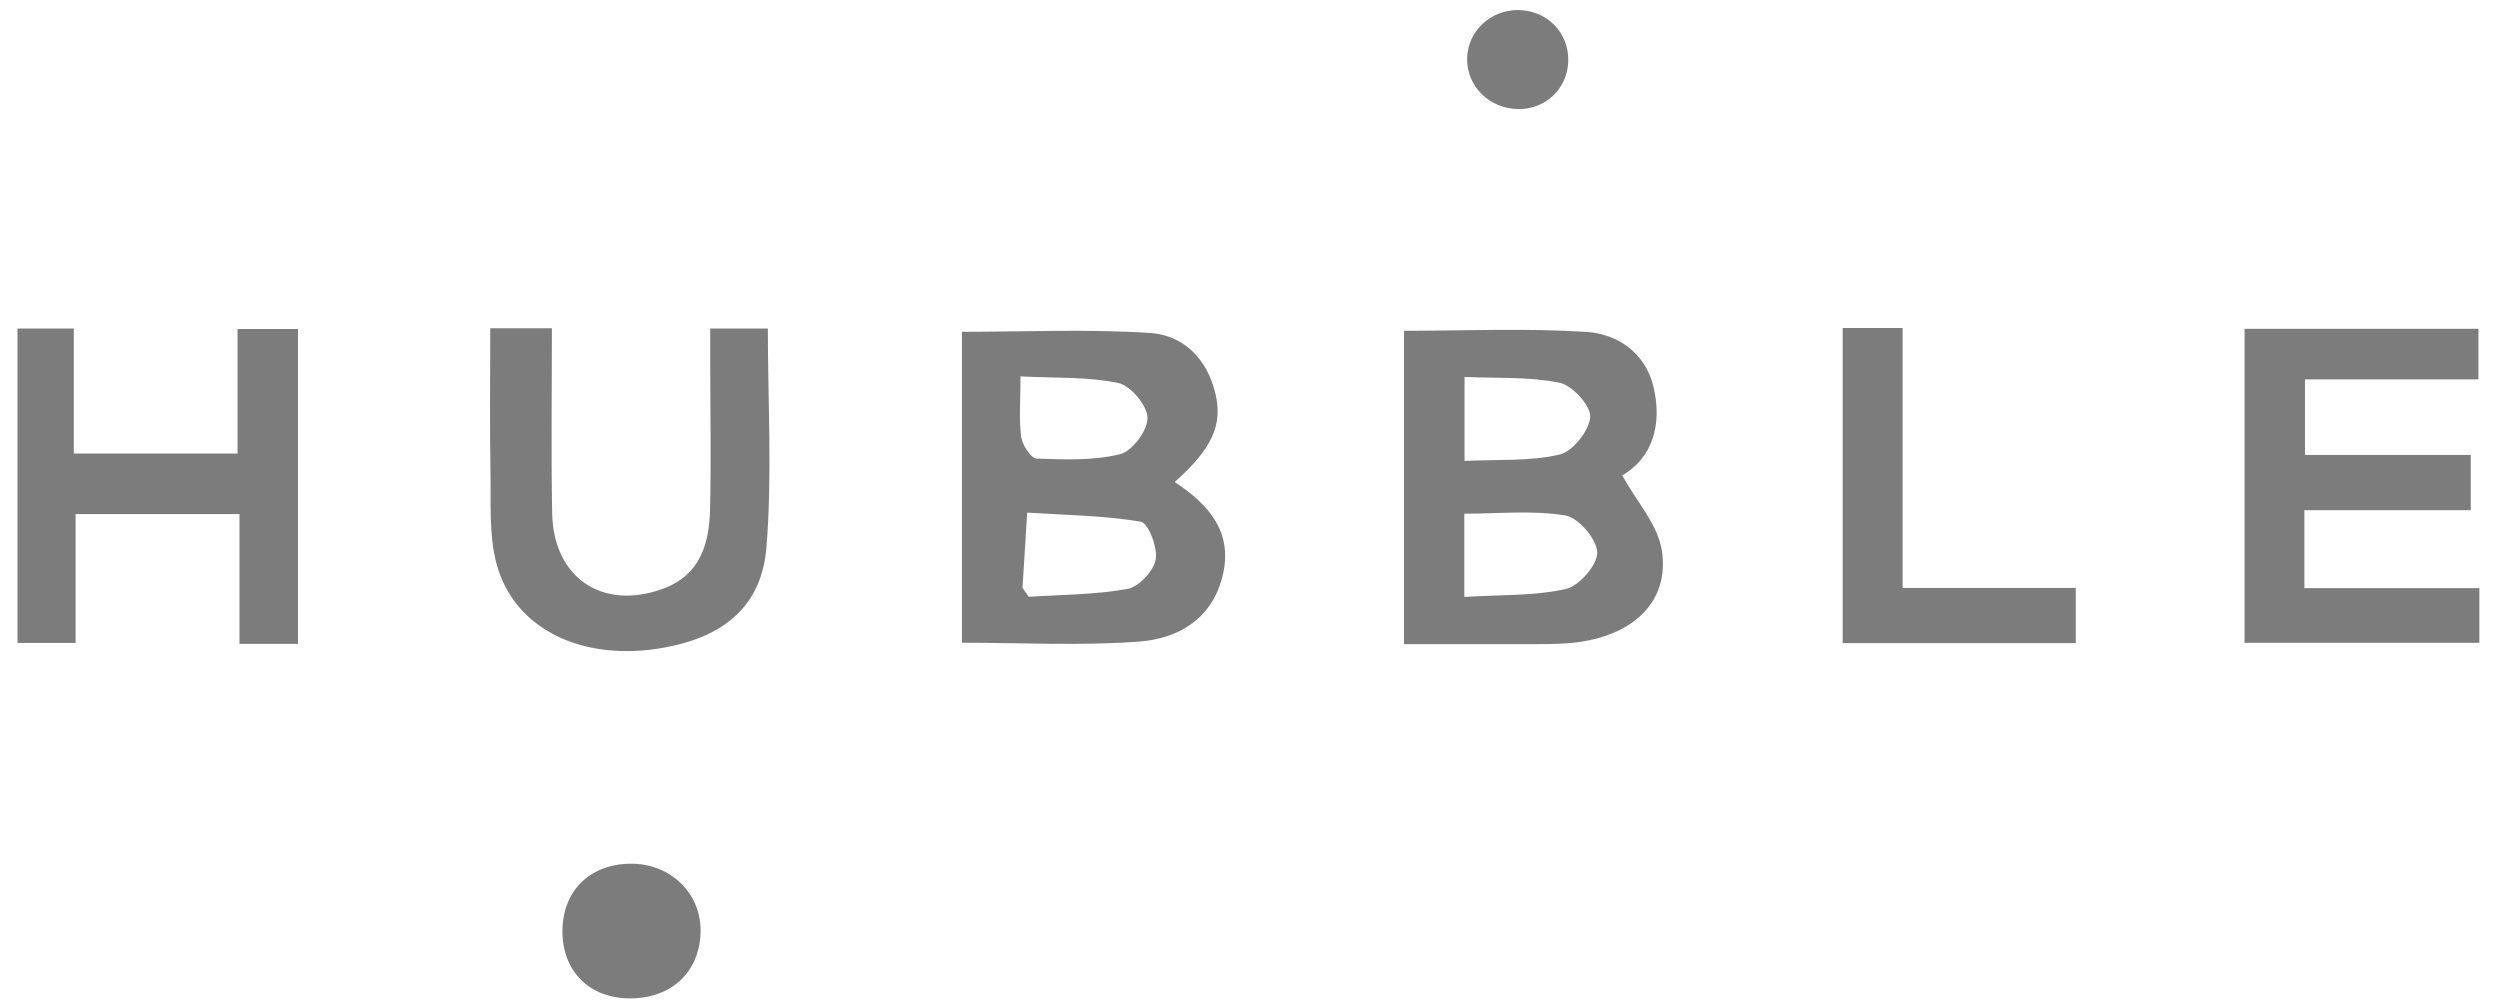
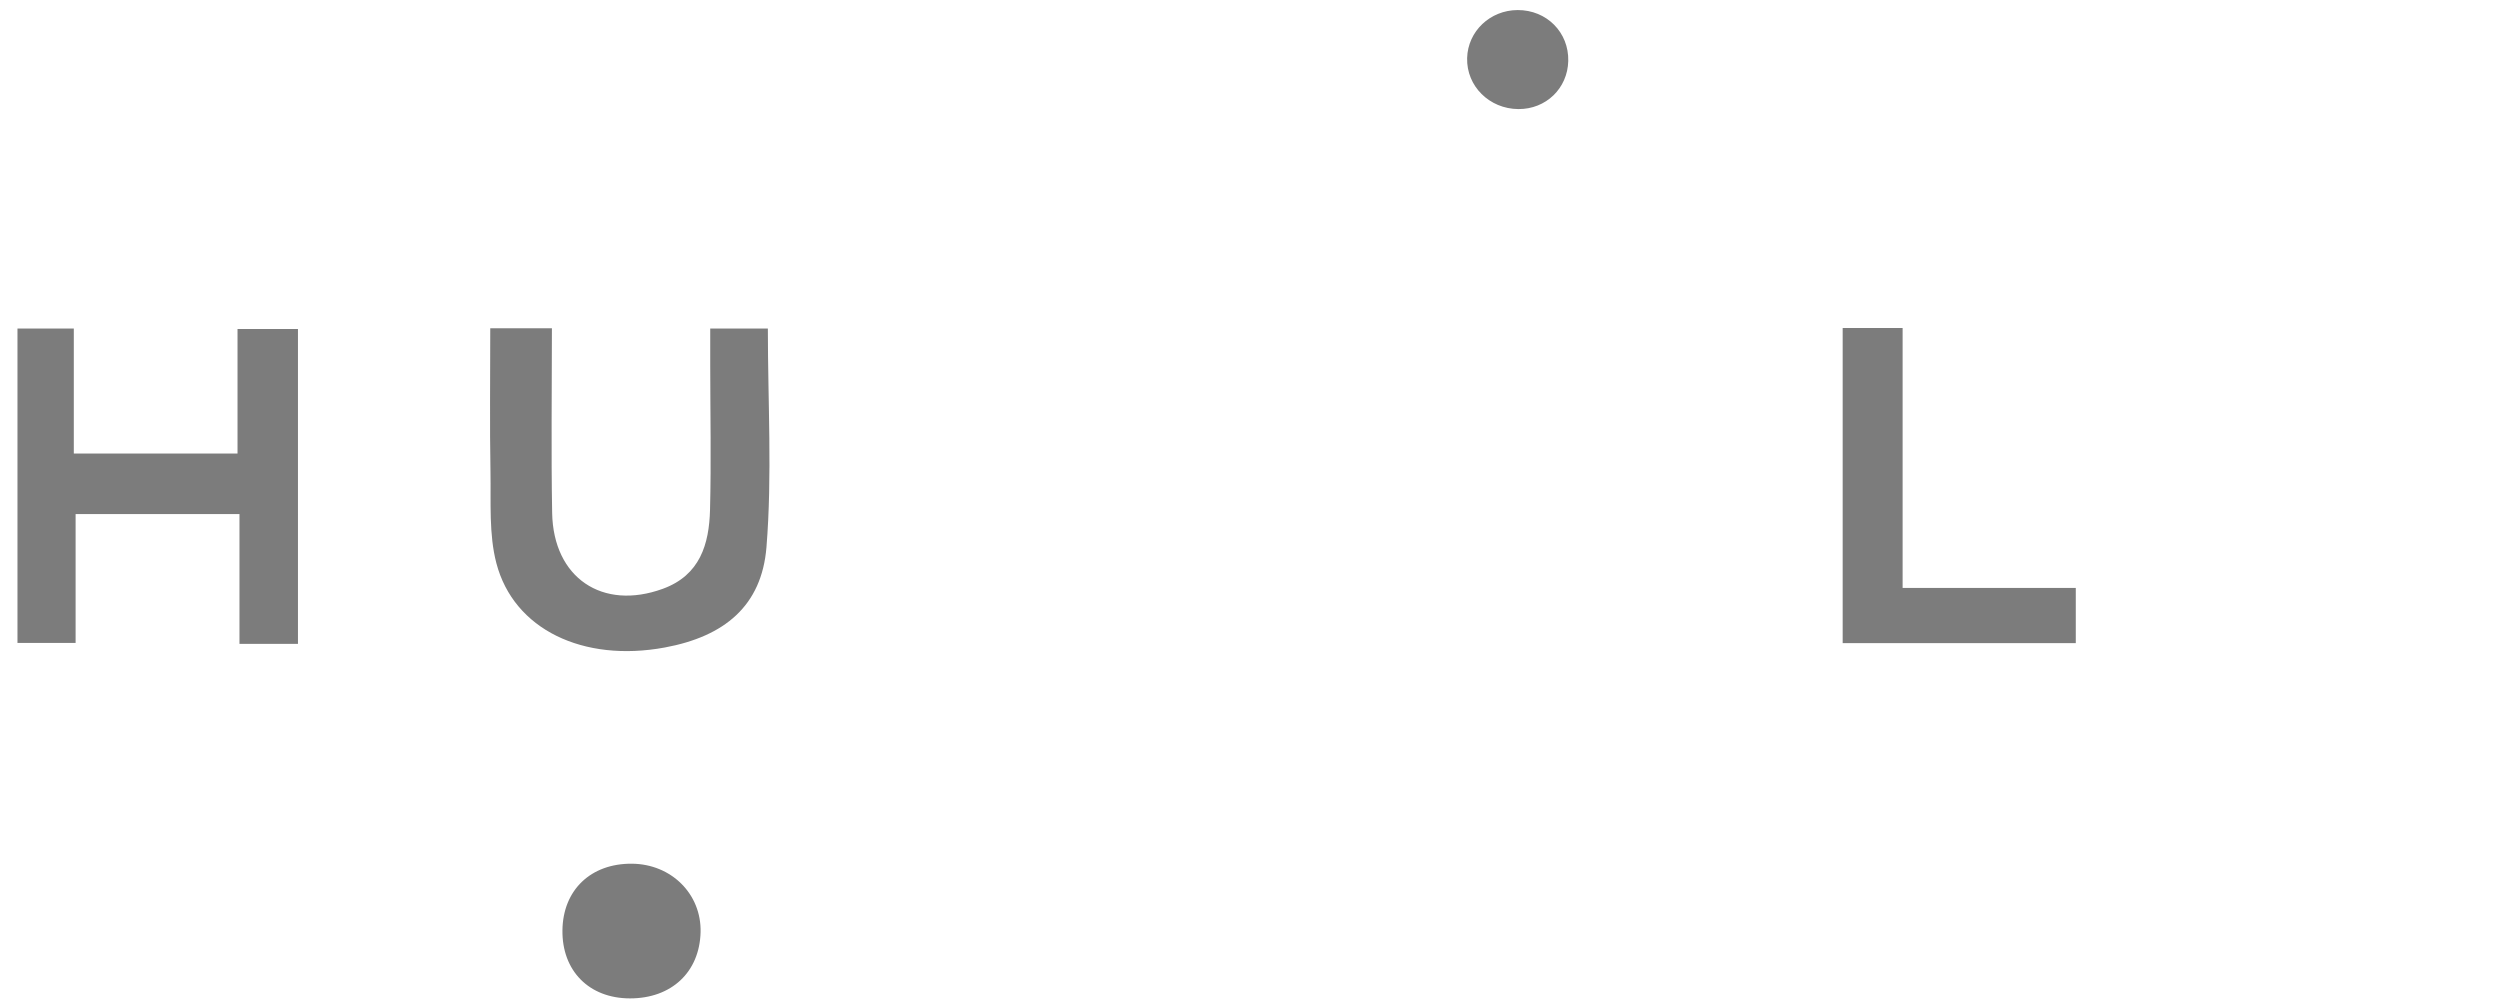
<svg xmlns="http://www.w3.org/2000/svg" version="1.1" id="Layer_1" x="0px" y="0px" viewBox="0 0 1242 500" style="enable-background:new 0 0 1242 500;" xml:space="preserve">
  <style type="text/css">
	.st0{fill:#7C7C7C;}
</style>
  <g>
    <g>
-       <path class="st0" d="M477.9,319.31c0-52.06,0-103.02,0-154.47c31.51,0,62.6-1.44,93.46,0.58c16.56,1.08,28.32,12.77,32.44,30.05    c3.71,15.58-1.53,27.36-20.21,44c17.04,11.22,29.42,25.14,23.61,47.38c-5.53,21.19-22.35,30.48-41.42,31.9    C536.98,320.9,507.9,319.31,477.9,319.31z M511.1,296.49c15.8-1.05,32.65-0.98,48.98-3.9c5.66-1.01,13.01-8.88,14.08-14.64    c1.09-5.89-3.72-18.15-7.43-18.77c-18.54-3.1-37.57-3.29-56.42-4.51c-0.79,12.38-1.59,24.76-2.32,37.15    C507.95,292.27,508.56,292.75,511.1,296.49z M506.98,186.99c0,12.78-0.82,21.6,0.36,30.14c0.56,4.01,4.85,10.58,7.65,10.68    c13.87,0.52,28.26,1.09,41.53-2.18c6.01-1.48,13.71-11.9,13.56-18.1c-0.15-6.12-8.39-15.95-14.54-17.26    C540.57,187.09,524.75,187.91,506.98,186.99z" />
-       <path class="st0" d="M697.5,320.01c0-53.12,0-104.22,0-155.68c30.64,0,60.76-1.37,90.67,0.57c15.46,1,29.22,10.39,33.24,27.07    c4.63,19.2-0.69,35.71-15.48,44.21c7.25,13.15,17.73,24.58,19.69,37.31c4.05,26.36-15.72,43.92-47.28,46.12    c-5.82,0.41-11.67,0.38-17.51,0.4C740.42,320.04,720.01,320.01,697.5,320.01z M727.47,296.56c18.46-1.15,34.95-0.44,50.48-3.97    c6.63-1.51,15.74-12.01,15.56-18.18c-0.19-6.55-9.34-17.26-15.86-18.33c-16.16-2.67-33.07-0.88-50.18-0.88    C727.47,268.61,727.47,280.73,727.47,296.56z M727.58,228.98c16.43-0.79,32.31,0.28,47.15-3.13c6.56-1.51,14.79-11.85,15.28-18.68    c0.4-5.54-8.83-15.69-15.2-17.01c-14.96-3.11-30.76-2.16-47.23-2.89C727.58,202.09,727.58,214.05,727.58,228.98z" />
-       <path class="st0" d="M1144.82,253.47c0,13.55,0,24.99,0,38.71c28.43,0,57.18,0,86.93,0c0,10.12,0,17.97,0,27.16    c-38.6,0-76.83,0-116.66,0c0-51.63,0-103.1,0-156c38.44,0,76.62,0,116.2,0c0,7.79,0,15.55,0,25.16c-28.13,0-56.41,0-86.18,0    c0,13.02,0,24.29,0,37.52c26.99,0,54.11,0,82.36,0c0,9.67,0,17.46,0,27.44C1200.2,253.47,1173.08,253.47,1144.82,253.47z" />
      <path class="st0" d="M148.03,319.87c-10.03,0-18.65,0-29.06,0c0-21.46,0-42.22,0-64.47c-27.63,0-53.48,0-81.41,0    c0,21.52,0,42.19,0,64c-10.48,0-18.94,0-28.88,0c0-51.86,0-103.4,0-156.19c9,0,17.45,0,27.99,0c0,20.38,0,40.5,0,62.11    c27.85,0,53.67,0,81.33,0c0-20.15,0-40.29,0-61.87c10.73,0,19.7,0,30.03,0C148.03,214.9,148.03,266.47,148.03,319.87z" />
      <path class="st0" d="M243.56,163.08c11.45,0,19.96,0,30.63,0c0,31.31-0.42,61.55,0.12,91.77c0.58,32.24,24.99,48.61,54.99,37.66    c18.48-6.74,23-22.16,23.44-39.23c0.61-23.9,0.12-47.83,0.1-71.75c0-5.71,0-11.43,0-18.33c10.87,0,19.81,0,28.63,0    c0,36.78,2.19,72.9-0.69,108.61c-2.36,29.19-20.89,44.39-50.54,49.87c-40.45,7.47-75.03-8.91-83.65-41.92    c-3.75-14.35-2.65-30.07-2.92-45.19C243.26,211.33,243.56,188.07,243.56,163.08z" />
      <path class="st0" d="M1031.25,319.52c-38.67,0-76.75,0-115.81,0c0-52.64,0-104.13,0-156.58c9.98,0,18.96,0,29.78,0    c0,43.16,0,85.39,0,129.16c29.47,0,57.15,0,86.03,0C1031.25,301.49,1031.25,309.33,1031.25,319.52z" />
      <path class="st0" d="M312.97,496c-20.3-0.02-33.82-13.68-33.55-33.9c0.27-19.95,14.1-33.18,34.52-33.01    c19.6,0.16,34.57,15.09,34.11,34C347.56,482.92,333.61,496.02,312.97,496z" />
-       <path class="st0" d="M779.11,30.33c-0.34,13.58-11.09,23.94-24.76,23.86c-14.45-0.09-25.85-11.43-25.48-25.34    c0.35-13.3,11.4-23.8,25.08-23.85C768.41,4.95,779.46,16.09,779.11,30.33z" />
+       <path class="st0" d="M779.11,30.33c-0.34,13.58-11.09,23.94-24.76,23.86c-14.45-0.09-25.85-11.43-25.48-25.34    c0.35-13.3,11.4-23.8,25.08-23.85C768.41,4.95,779.46,16.09,779.11,30.33" />
    </g>
  </g>
</svg>